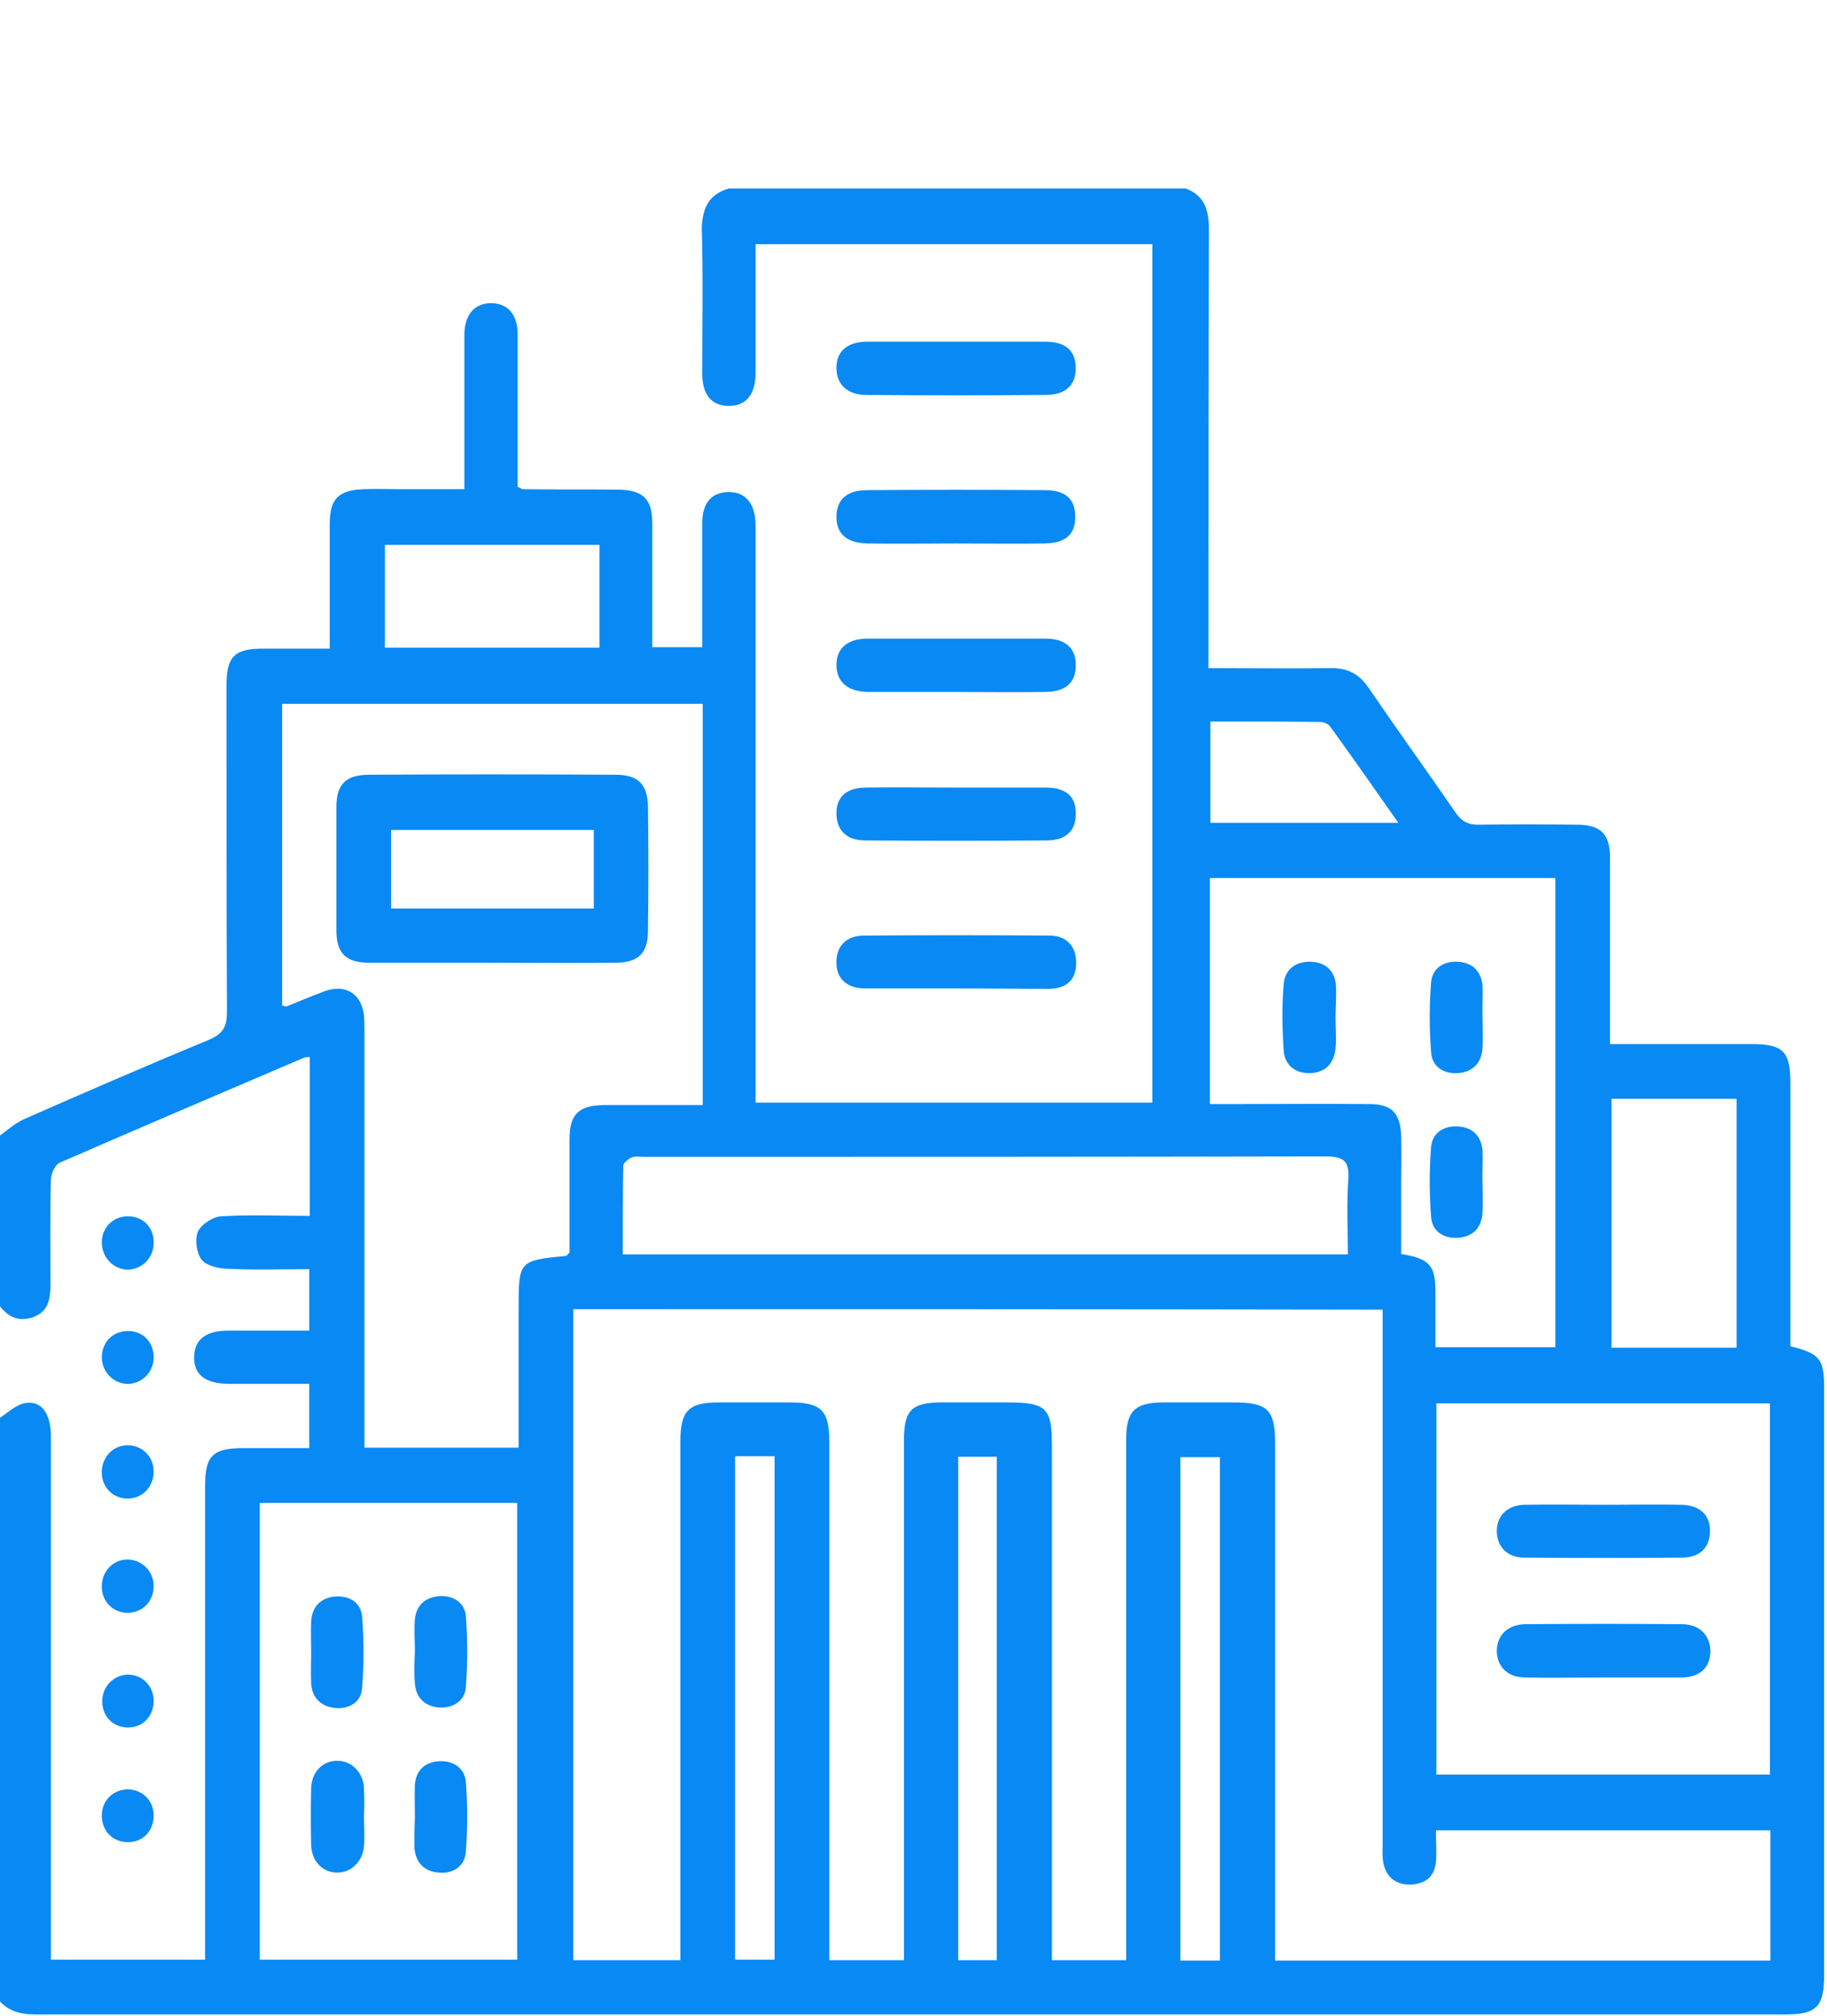
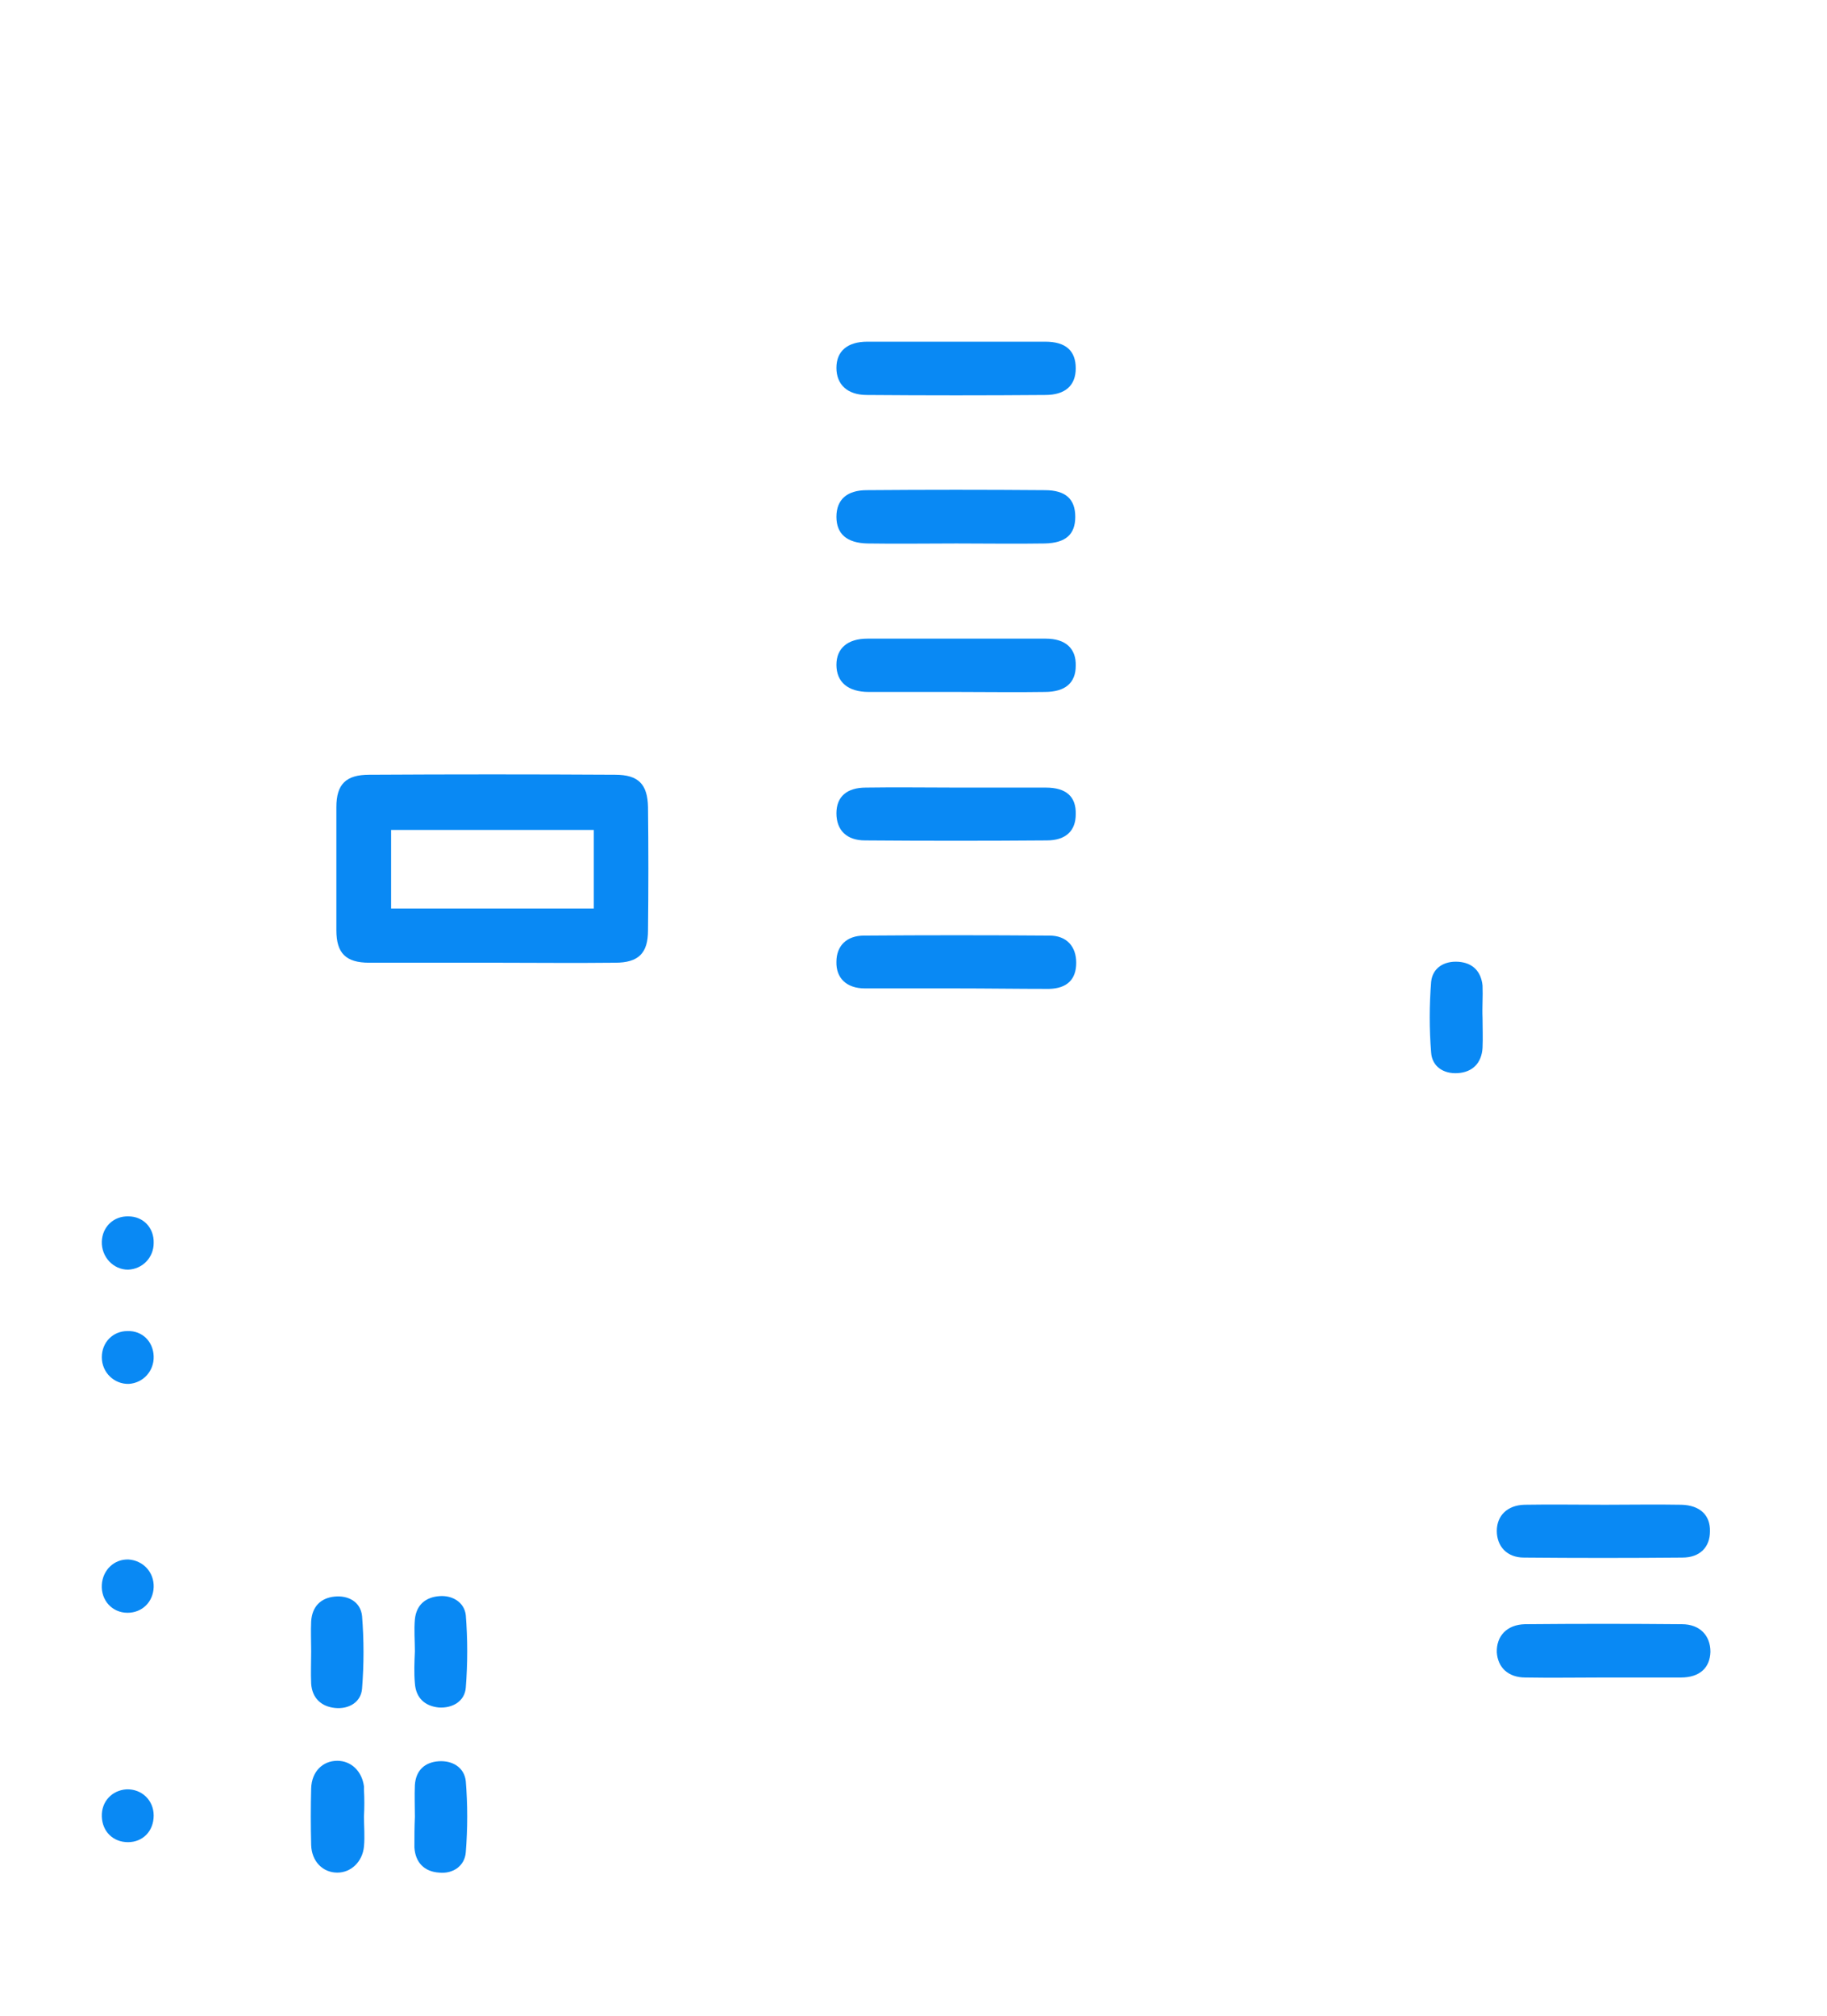
<svg xmlns="http://www.w3.org/2000/svg" version="1.1" id="a1e6b0da-a3de-4bf4-9737-711c59a882b0" x="0px" y="0px" viewBox="0 0 384 423.6" style="enable-background:new 0 0 384 423.6;" xml:space="preserve">
  <style type="text/css">
	.st0{fill:#0989F4;}
</style>
  <title>best-price</title>
  <g>
-     <path class="st0" d="M153.2,39.6c32,0,64,0,96,0c4,1.5,4.9,4.6,4.9,8.6c-0.1,29-0.1,58-0.1,87c0,1.6,0,3.2,0,5.2   c8.8,0,17.2,0.1,25.5,0c3.6-0.1,6.1,1.1,8.2,4.2c6,8.8,12.2,17.4,18.2,26.1c1.3,1.9,2.6,2.6,4.9,2.6c6.9-0.1,13.7-0.1,20.6,0   c5.1,0,7,2,7,7c0,11.4,0,22.7,0,34.1c0,1.6,0,3.1,0,5c10.3,0,20,0,29.7,0c6.7,0,8.2,1.5,8.2,8.2c0,17,0,34,0,51c0,1.5,0,2.9,0,4.3   c6.2,1.5,7.1,2.7,7.1,8.8c0,41.1,0,82.2,0,123.3c0,6.7-1.6,8.3-8.1,8.3c-122.6,0-245.2,0-367.8,0c-3.3,0-6.1-0.7-8.1-3.5   c0-40.5,0-81,0-121.5c2-1.2,3.9-3.2,6.1-3.5c3.4-0.4,5.2,2.4,5.2,7.1c0,35.1,0,70.2,0,105.3c0,1.5,0,2.9,0,4.6   c10.9,0,21.5,0,32.4,0c0-1.7,0-3.2,0-4.6c0-31.6,0-63.2,0-94.8c0-6.6,1.6-8.1,8.2-8.1c4.6,0,9.1,0,13.7,0c0-4.8,0-9,0-13.5   c-5.7,0-11.2,0-16.7,0c-5.1,0-7.6-1.9-7.5-5.7c0.1-3.7,2.5-5.5,7.3-5.5c5.6,0,11.2,0,16.9,0c0-4.5,0-8.5,0-12.9   c-6,0-11.7,0.2-17.5-0.1c-1.8-0.1-4.3-0.7-5.2-2c-1-1.4-1.4-4.2-0.7-5.8c0.7-1.5,3.1-3.1,4.8-3.2c6.2-0.4,12.4-0.1,18.7-0.1   c0-11.5,0-22.4,0-33.4c-0.6,0.1-0.9,0-1.3,0.2c-17.1,7.3-34.2,14.6-51.2,22c-1,0.4-1.8,2.2-1.9,3.4c-0.2,7.4-0.1,14.7-0.1,22.1   c0,3-0.3,5.8-3.7,7c-3.5,1.2-5.7-0.5-7.6-3.2c0-11.5,0-23,0-34.5c1.9-1.3,3.7-3,5.7-3.9c12.9-5.7,25.9-11.3,38.9-16.7   c2.9-1.2,3.8-2.7,3.8-5.8c-0.1-22.9-0.1-45.7-0.1-68.6c0-6.2,1.7-7.8,7.7-7.8c4.6,0,9.2,0,14,0c0-1.9,0-3.3,0-4.7   c0-7.1,0-14.2,0-21.4c0-5.4,1.8-7.2,7.2-7.4c2.5-0.1,5,0,7.5,0c4.4,0,8.9,0,13.6,0c0-1.9,0-3.3,0-4.6c0-9.2,0-18.5,0-27.7   c0-4.4,2.1-6.8,5.7-6.8c3.5,0.1,5.5,2.4,5.5,6.6c0,7,0,14,0,21c0,3.7,0,7.4,0,11c0.7,0.3,0.9,0.5,1.1,0.5c6.7,0.1,13.5,0,20.2,0.1   c5.1,0.1,7,2,7,7.1c0,5.1,0,10.2,0,15.4c0,3.6,0,7.1,0,10.6c3.8,0,7,0,10.5,0c0-8.8,0-17.4,0-26c0-4.3,1.9-6.5,5.4-6.6   c3.6-0.1,5.7,2.3,5.8,6.7c0,1,0,2,0,3c0,38,0,76,0,114c0,1.5,0,2.9,0,4.6c28,0,55.5,0,83.4,0c0-60.2,0-120.3,0-180.4   c-27.8,0-55.4,0-83.4,0c0,1.5,0,2.9,0,4.2c0,7.6,0,15.2,0,22.9c0,4.5-2,6.9-5.6,6.9c-3.6,0-5.6-2.3-5.6-6.8   c0-10.2,0.2-20.5-0.1-30.7C147.7,43.5,149.1,40.8,153.2,39.6z M120.5,275.1c0,45.8,0,91.2,0,136.8c7.5,0,14.8,0,22.5,0   c0-1.6,0-3,0-4.3c0-15.5,0-31,0-46.5c0-19.4,0-38.7,0-58.1c0-6.6,1.7-8.3,8.1-8.3c5,0,10,0,15,0c6.5,0,8.2,1.7,8.2,8.2   c0,34.9,0,69.7,0,104.6c0,1.4,0,2.9,0,4.4c5.5,0,10.4,0,15.7,0c0-1.7,0-3.2,0-4.7c0-34.9,0-69.7,0-104.6c0-6.3,1.6-7.9,8-7.9   c4.6,0,9.2,0,13.9,0c8,0,9.2,1.2,9.2,9c0,34.6,0,69.2,0,103.9c0,1.4,0,2.9,0,4.3c5.6,0,10.5,0,15.6,0c0-1.8,0-3.3,0-4.8   c0-34.9,0-69.7,0-104.6c0-6,1.8-7.8,7.9-7.8c4.9,0,9.7,0,14.6,0c7.3,0,8.8,1.5,8.8,8.7c0,34.6,0,69.2,0,103.9c0,1.5,0,3,0,4.7   c34.9,0,69.4,0,104.1,0c0-9.2,0-18.3,0-27.4c-23.5,0-46.8,0-70.3,0c0,2.4,0.2,4.6,0,6.7c-0.3,3.1-2.3,4.6-5.3,4.7   c-3,0.1-5-1.4-5.7-4.3c-0.3-1.3-0.2-2.7-0.2-4.1c0-36,0-72,0-108c0-1.4,0-2.9,0-4.4C233.6,275.1,177.2,275.1,120.5,275.1z    M147.7,147.9c-29.6,0-59,0-88.4,0c0,21.3,0,42.4,0,63.4c0.5,0.1,0.8,0.2,0.9,0.2c2.7-1.1,5.3-2.2,8-3.2c4.4-1.6,7.8,0.5,8.3,5.1   c0.1,1.1,0.1,2.2,0.1,3.4c0,27.6,0,55.2,0,82.9c0,1.5,0,2.9,0,4.5c11,0,21.6,0,32.4,0c0-9.8,0-19.4,0-29c0-10.3,0-10.3,10-11.3   c0.1,0,0.2-0.2,0.7-0.7c0-0.9,0-2.2,0-3.6c0-6.7,0-13.5,0-20.2c0-5.3,1.9-7.1,7.3-7.2c1.6,0,3.2,0,4.9,0c5.2,0,10.4,0,15.8,0   C147.7,203.6,147.7,175.8,147.7,147.9z M301.9,372.9c23.6,0,46.8,0,70.1,0c0-26.1,0-52,0-78c-23.5,0-46.7,0-70.1,0   C301.9,320.9,301.9,346.7,301.9,372.9z M54.6,411.8c18.4,0,36.3,0,54.1,0c0-32.2,0-64.2,0-96c-18.2,0-36.1,0-54.1,0   C54.6,348,54.6,379.8,54.6,411.8z M254.3,184.5c0,15.9,0,31.5,0,47.5c1.6,0,2.9,0,4.3,0c9.7,0,19.5-0.1,29.2,0   c4.7,0,6.5,1.9,6.7,6.6c0.1,3.5,0,7,0,10.5c0,4.8,0,9.6,0,14.4c6,1,7.2,2.4,7.2,8c0,3.8,0,7.7,0,11.6c8.7,0,17,0,25.2,0   c0-33,0-65.8,0-98.6C302.7,184.5,278.7,184.5,254.3,184.5z M283.3,263.6c0-5.4-0.3-10.6,0.1-15.8c0.2-3.8-0.9-4.8-4.8-4.8   c-47.7,0.1-95.5,0.1-143.2,0.1c-0.9,0-1.8-0.2-2.6,0.1c-0.7,0.3-1.8,1.1-1.8,1.8c-0.1,6.2-0.1,12.4-0.1,18.6   C182,263.6,232.4,263.6,283.3,263.6z M365,283.2c0-17.6,0-34.9,0-52.3c-8.9,0-17.5,0-26.3,0c0,17.6,0,34.9,0,52.3   C347.5,283.2,356,283.2,365,283.2z M126,114.5c-15.2,0-30.1,0-45.1,0c0,7.4,0,14.4,0,21.6c15.1,0,30,0,45.1,0   C126,128.9,126,121.9,126,114.5z M256.4,412c0-35.6,0-70.7,0-105.8c-3,0-5.6,0-8.3,0c0,35.4,0,70.5,0,105.8   C251,412,253.5,412,256.4,412z M154.5,306c0,35.5,0,70.7,0,105.8c3,0,5.6,0,8.3,0c0-35.4,0-70.6,0-105.8   C159.9,306,157.3,306,154.5,306z M209.5,411.9c0-35.5,0-70.6,0-105.8c-2.8,0-5.4,0-8.1,0c0,35.3,0,70.5,0,105.8   C204,411.9,206.6,411.9,209.5,411.9z M254.4,151.6c0,7.5,0,14.4,0,21.3c13.2,0,26,0,39.5,0c-4.9-7-9.6-13.7-14.3-20.2   c-0.4-0.6-1.4-1-2.2-1C269.9,151.6,262.3,151.6,254.4,151.6z" />
    <path class="st0" d="M201.1,165.5c6.2,0,12.5,0,18.7,0c4.3,0,6.4,1.9,6.3,5.6c0,3.5-2.1,5.5-6.1,5.5c-12.7,0.1-25.5,0.1-38.2,0   c-3.9,0-6-2.2-6-5.7c0-3.5,2.2-5.4,6.2-5.4C188.3,165.4,194.7,165.5,201.1,165.5z" />
    <path class="st0" d="M200.9,207.7c-6.4,0-12.7,0-19.1,0c-3.9,0-6.1-2.2-6-5.6c0-3.3,2.1-5.5,5.8-5.5c13-0.1,26-0.1,39,0   c3.6,0,5.6,2.3,5.6,5.7c0,3.5-1.9,5.4-5.7,5.5C213.9,207.8,207.4,207.7,200.9,207.7z" />
    <path class="st0" d="M201.3,145.4c-6.2,0-12.5,0-18.7,0c-4.4,0-6.8-2.1-6.8-5.7c0-3.5,2.4-5.5,6.5-5.5c12.5,0,25,0,37.5,0   c4.2,0,6.4,2.1,6.3,5.7c0,3.6-2.2,5.5-6.5,5.5C213.5,145.5,207.4,145.4,201.3,145.4z" />
    <path class="st0" d="M201,71.8c6.2,0,12.5,0,18.7,0c4.3,0,6.4,1.9,6.4,5.6c0,3.6-2.2,5.6-6.4,5.6c-12.5,0.1-25,0.1-37.5,0   c-4.1,0-6.4-2.2-6.4-5.7c0-3.5,2.3-5.5,6.5-5.5C188.5,71.8,194.7,71.8,201,71.8z" />
    <path class="st0" d="M201,114.2c-6.2,0-12.5,0.1-18.7,0c-4.3-0.1-6.5-2-6.5-5.6c0-3.6,2.2-5.6,6.4-5.6c12.5-0.1,25-0.1,37.4,0   c4.4,0,6.4,1.9,6.4,5.6c0,3.7-2,5.5-6.4,5.6C213.5,114.3,207.2,114.2,201,114.2z" />
    <path class="st0" d="M32.3,333.5c-0.1,3.1-2.4,5.4-5.5,5.4c-3.2,0-5.6-2.6-5.4-5.9c0.2-3.1,2.6-5.4,5.6-5.3   C30.1,327.9,32.4,330.4,32.3,333.5z" />
    <path class="st0" d="M32.3,261.2c0,3.1-2.4,5.5-5.4,5.6c-3.1,0-5.6-2.7-5.5-5.9c0.1-3.1,2.5-5.4,5.6-5.3   C30.1,255.6,32.4,258,32.3,261.2z" />
    <path class="st0" d="M32.3,285c0.1,3.1-2.2,5.6-5.2,5.8c-3.1,0.1-5.7-2.4-5.7-5.6c0-3.1,2.3-5.5,5.4-5.5   C29.9,279.6,32.2,281.9,32.3,285z" />
-     <path class="st0" d="M32.3,357.6c-0.1,3.1-2.3,5.4-5.4,5.4c-3.1,0-5.4-2.3-5.4-5.4c-0.1-3.2,2.5-5.8,5.6-5.7   C30.1,352,32.4,354.5,32.3,357.6z" />
-     <path class="st0" d="M32.3,309.4c-0.1,3.1-2.4,5.5-5.5,5.5c-3.2,0-5.6-2.6-5.4-5.9c0.2-3.1,2.6-5.4,5.6-5.3   C30.1,303.8,32.4,306.3,32.3,309.4z" />
    <path class="st0" d="M26.9,387.1c-3.1,0-5.4-2.2-5.5-5.4c-0.1-3.1,2.1-5.5,5.2-5.7c3.2-0.1,5.7,2.3,5.7,5.5   C32.3,384.8,30,387.1,26.9,387.1z" />
    <path class="st0" d="M103.5,202.3c-8.6,0-17.2,0-25.9,0c-4.9,0-6.9-2-6.9-6.8c0-8.6,0-17.2,0-25.9c0-4.8,2-6.8,6.9-6.8   c17.2-0.1,34.5-0.1,51.7,0c4.9,0,6.8,2,6.9,6.8c0.1,8.6,0.1,17.2,0,25.9c0,4.8-2,6.8-6.9,6.8C120.7,202.4,112.1,202.3,103.5,202.3z    M124.8,174.4c-14.5,0-28.6,0-42.6,0c0,5.7,0,11.1,0,16.5c14.3,0,28.4,0,42.6,0C124.8,185.3,124.8,179.9,124.8,174.4z" />
    <path class="st0" d="M337.1,352.5c-5.5,0-11,0.1-16.5,0c-3.6,0-5.8-2.1-6-5.3c-0.1-3.4,2.1-5.8,5.9-5.9c11-0.1,22-0.1,33,0   c3.8,0,6,2.4,6,5.8c-0.1,3.4-2.3,5.4-6.2,5.4C347.8,352.5,342.4,352.5,337.1,352.5z" />
    <path class="st0" d="M337.3,316.2c5.4,0,10.7-0.1,16.1,0c3.9,0.1,6.1,2.2,6,5.6c0,3.3-2.1,5.5-5.8,5.5c-11.1,0.1-22.2,0.1-33.3,0   c-3.6,0-5.7-2.4-5.7-5.6c0-3.2,2.2-5.4,5.8-5.5C326.1,316.1,331.7,316.2,337.3,316.2z" />
    <path class="st0" d="M65.4,347c0-2.1-0.1-4.2,0-6.3c0.2-3.1,2-4.9,4.9-5.2c2.9-0.3,5.5,1.1,5.8,4.1c0.4,5,0.4,10.2,0,15.2   c-0.2,2.9-2.8,4.4-5.7,4.1c-2.9-0.3-4.8-2.1-5-5.1C65.3,351.5,65.4,349.2,65.4,347z" />
    <path class="st0" d="M87.2,347c0-2.2-0.2-4.5,0-6.7c0.3-3.1,2.3-4.7,5.2-4.9c2.7-0.2,5.2,1.3,5.5,4c0.4,5,0.4,10.2,0,15.2   c-0.2,2.9-2.8,4.4-5.7,4.2c-2.9-0.3-4.8-2-5-5.1C87,351.5,87.1,349.3,87.2,347C87.2,347,87.2,347,87.2,347z" />
    <path class="st0" d="M76.5,381.7c0,2.1,0.2,4.2,0,6.3c-0.3,3.2-2.7,5.5-5.6,5.5c-3.1,0-5.4-2.4-5.5-5.8c-0.1-4-0.1-8,0-11.9   c0.1-3.5,2.4-5.8,5.5-5.8c2.9,0,5.2,2.2,5.6,5.4c0,0.2,0,0.5,0,0.7C76.6,378,76.6,379.8,76.5,381.7   C76.5,381.7,76.5,381.7,76.5,381.7z" />
    <path class="st0" d="M87.2,381.8c0-2.2-0.1-4.5,0-6.7c0.2-3.1,2.1-4.8,5-5c2.9-0.2,5.4,1.3,5.7,4.2c0.4,4.9,0.4,9.9,0,14.9   c-0.2,2.9-2.7,4.6-5.6,4.3c-3.1-0.2-5-2.1-5.2-5.3C87.1,386,87.1,383.9,87.2,381.8C87.1,381.8,87.1,381.8,87.2,381.8z" />
-     <path class="st0" d="M311.6,248.5c0,2.1,0.1,4.2,0,6.3c-0.2,3.2-2,5.1-5.2,5.3c-3,0.2-5.4-1.4-5.6-4.3c-0.4-4.9-0.4-9.9,0-14.9   c0.3-2.9,2.7-4.4,5.7-4.2c3,0.2,4.8,2,5.1,5C311.7,244,311.5,246.2,311.6,248.5C311.6,248.5,311.6,248.5,311.6,248.5z" />
    <path class="st0" d="M311.6,213.9c0,2.1,0.1,4.2,0,6.3c-0.2,3.2-2.1,5.1-5.2,5.3c-3,0.2-5.4-1.4-5.6-4.3c-0.4-4.9-0.4-9.9,0-14.9   c0.3-2.9,2.7-4.4,5.7-4.2c3,0.2,4.8,2,5.1,5C311.7,209.4,311.5,211.6,311.6,213.9C311.6,213.9,311.6,213.9,311.6,213.9z" />
-     <path class="st0" d="M280.7,214c0,2.1,0.2,4.2,0,6.3c-0.3,3.2-2.2,5.1-5.3,5.2c-3.2,0.1-5.4-1.7-5.6-4.8c-0.3-4.6-0.4-9.2,0-13.8   c0.2-3.1,2.4-4.9,5.7-4.8c3.2,0.1,5.1,2,5.3,5.1C280.9,209.5,280.7,211.8,280.7,214z" />
  </g>
</svg>